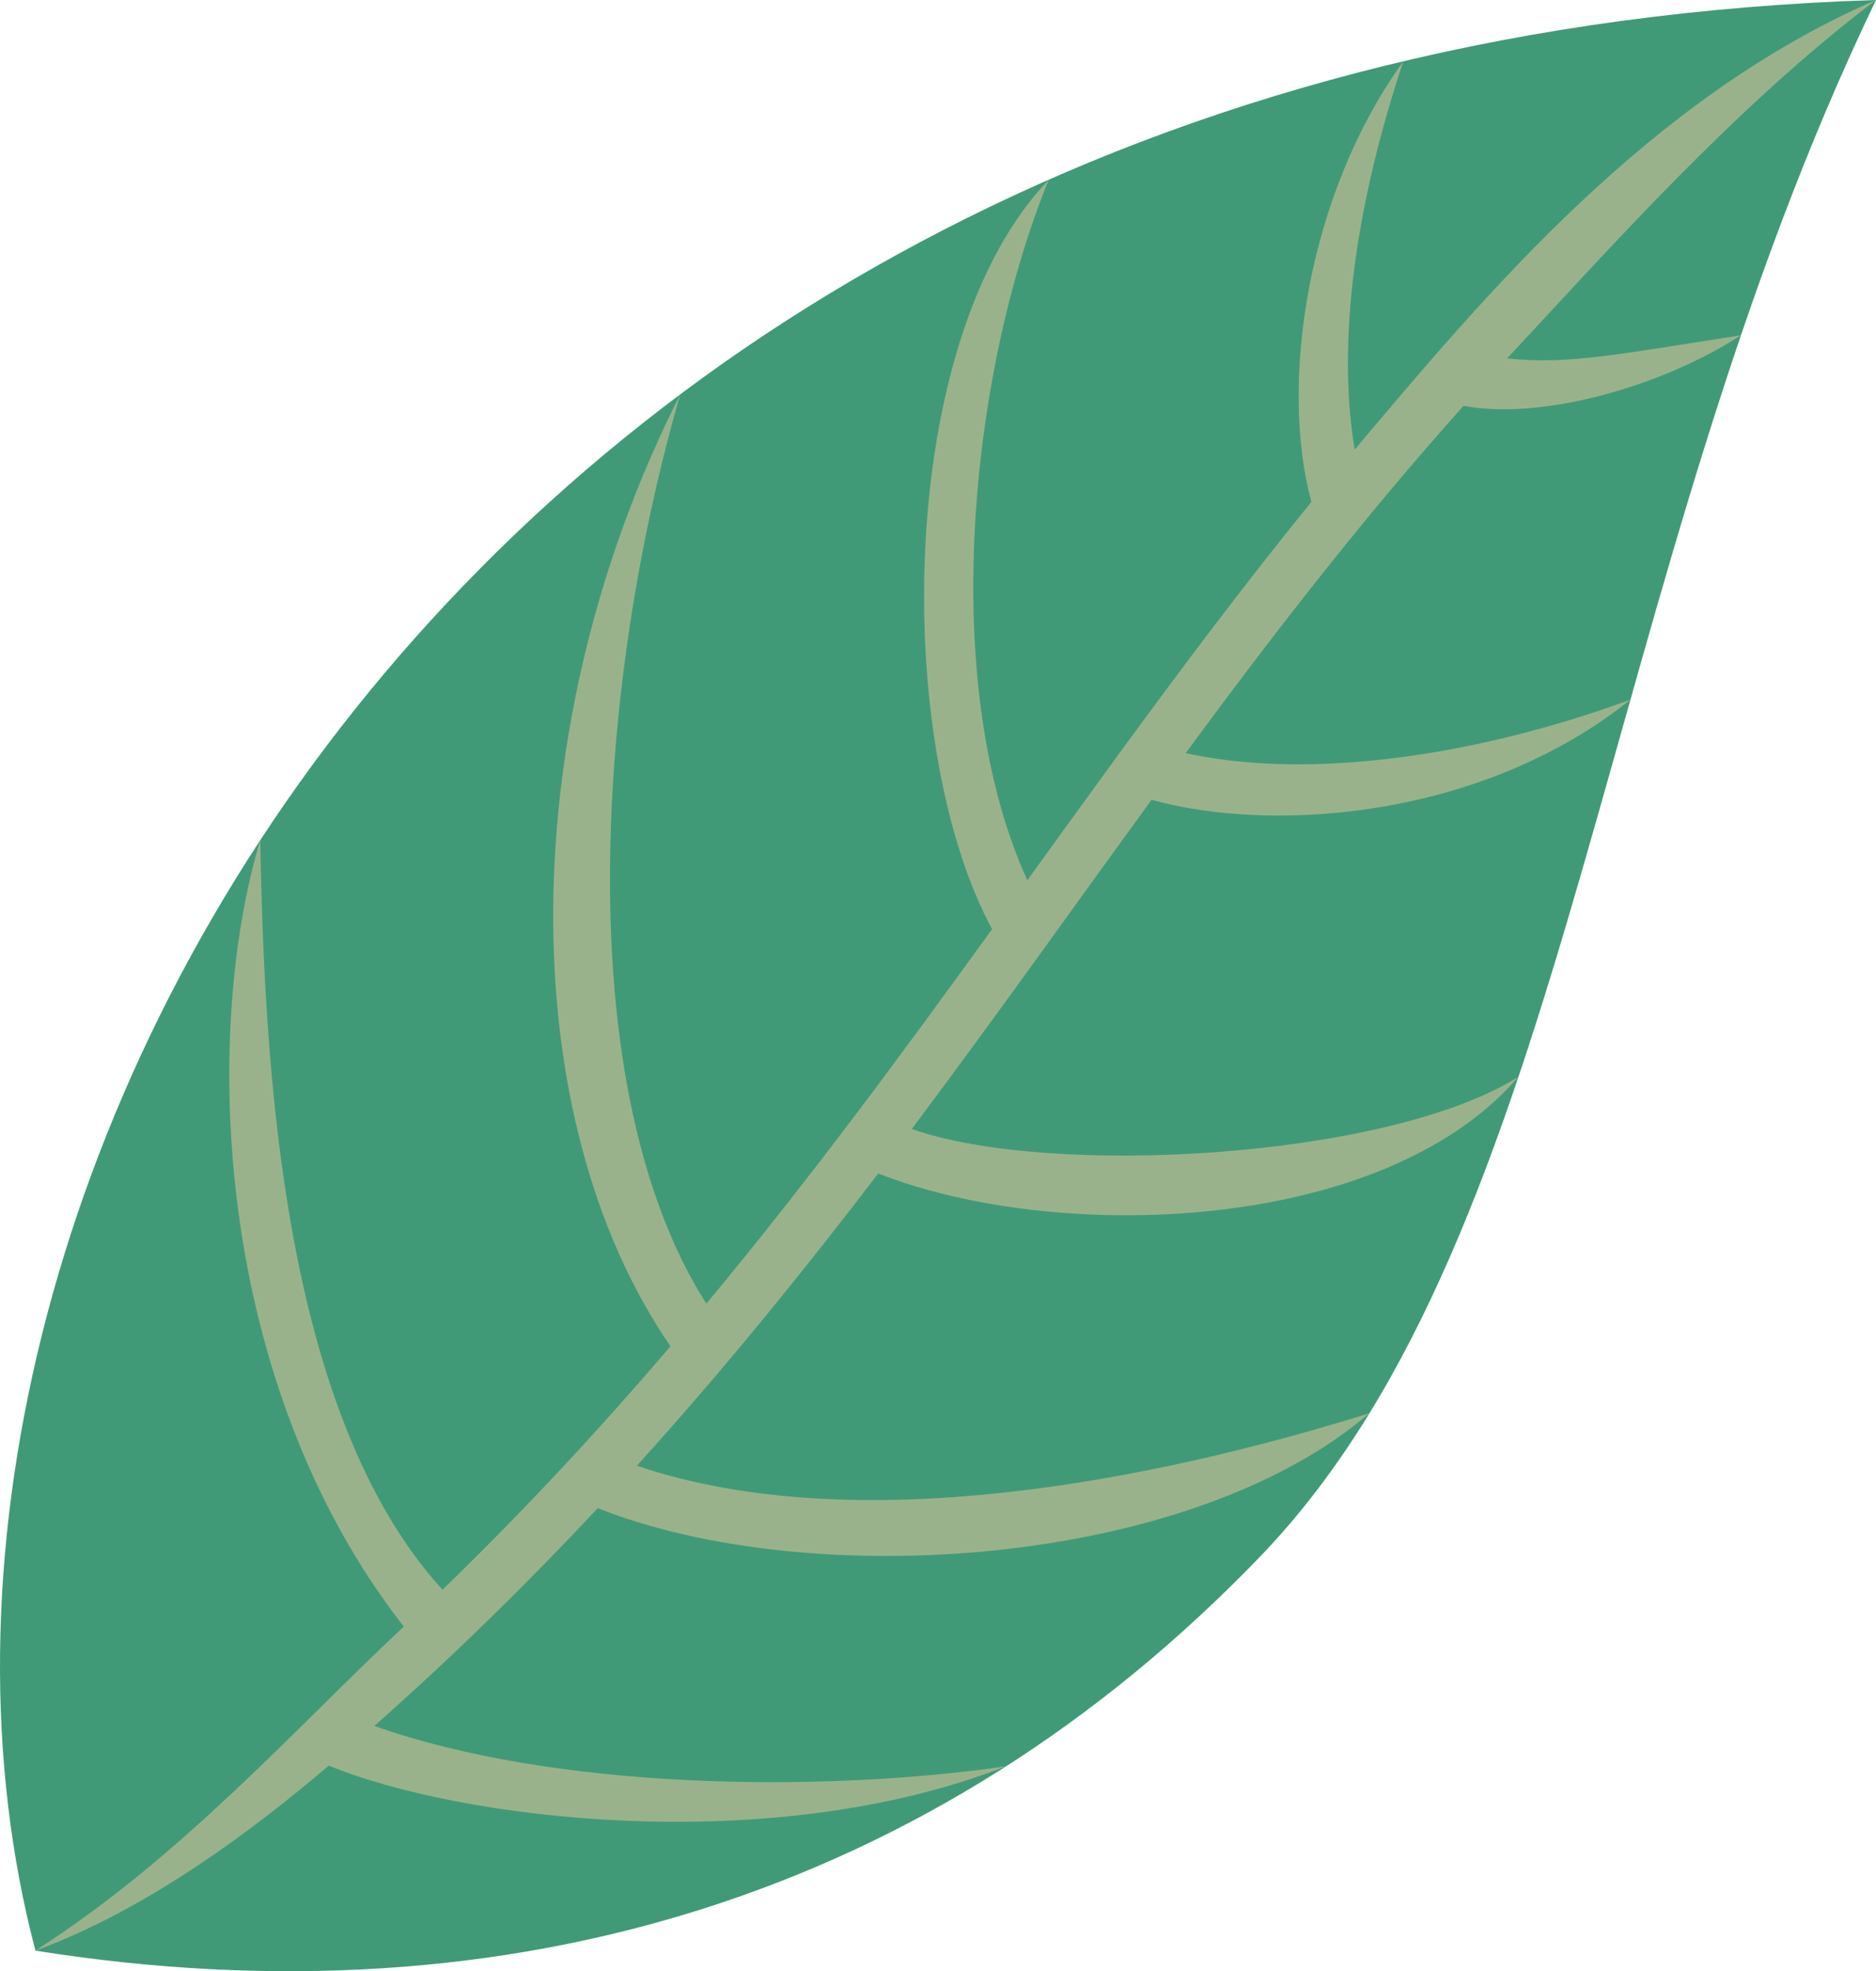
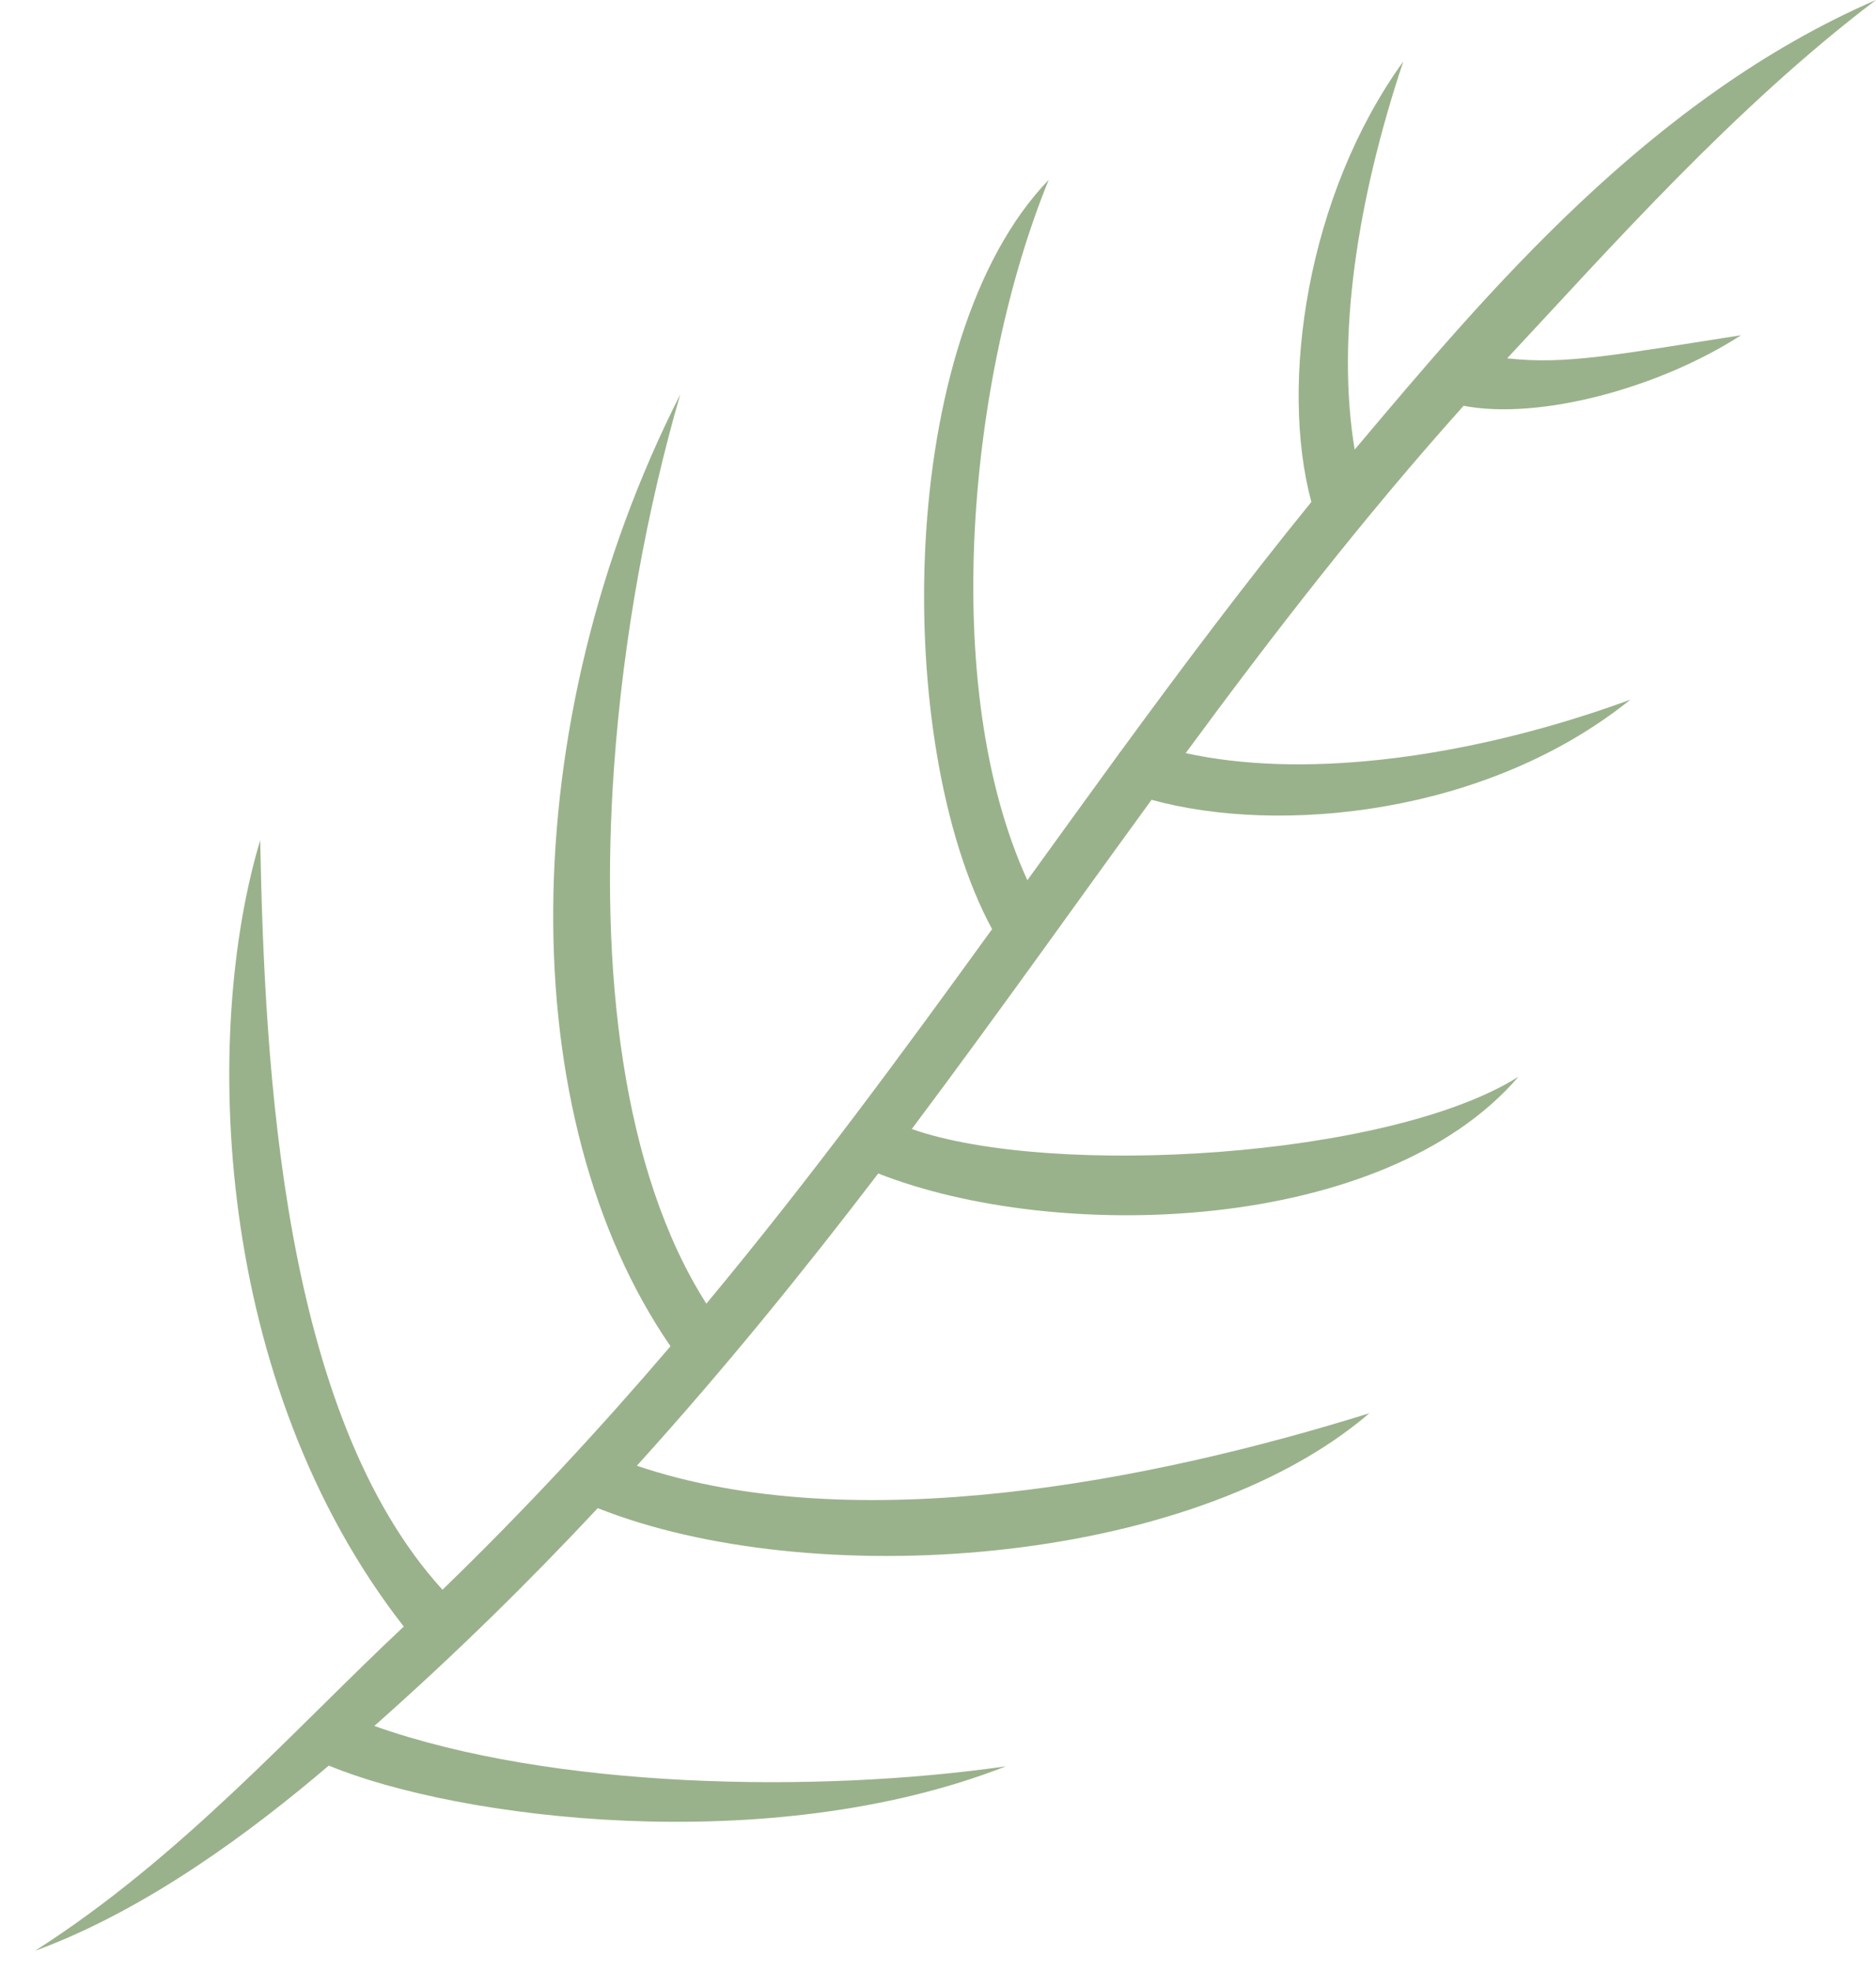
<svg xmlns="http://www.w3.org/2000/svg" id="_レイヤー_2" width="49.538" height="52.021" viewBox="0 0 49.538 52.021">
  <g id="_2回目ロゴイラスト">
-     <path d="m.936,51.478c12.544,1.989,23.776-1.495,32.357-10.419,8.288-8.62,8.858-25.714,16.245-41.059C12.427,1.163-4.29,31.636.936,51.478Z" fill="#409a78" fill-rule="evenodd" />
    <path d="m.936,51.478c2.952-1.084,5.745-3.178,7.746-4.884,3.394,1.406,11.614,2.471,17.882.019-5.012.72-11.988.6-16.679-1.065,2.144-1.898,4.094-3.817,5.9-5.748,5.595,2.226,15.612,1.578,20.376-2.505-5.727,1.787-13.574,3.339-19.344,1.386,2.322-2.564,4.408-5.141,6.374-7.713,4.693,1.85,13.324,1.61,16.907-2.553-3.439,2.164-12.353,2.67-16.021,1.38,1.199-1.6,2.361-3.198,3.51-4.788.015-.017.027-.038.041-.057l.715-.991c.689-.955,1.375-1.905,2.065-2.852,3.358.926,8.835.418,12.645-2.643-.3.11-.602.216-.907.317-3.819,1.264-7.813,1.759-10.837,1.094,2.304-3.128,4.677-6.197,7.339-9.166,1.996.384,5.163-.465,7.326-1.862-3.176.492-4.606.789-6.175.609,2.683-2.871,5.997-6.626,9.739-9.457-5.978,2.593-10.282,7.734-13.766,11.866-.489-2.929.055-6.561,1.284-10.244-2.557,3.539-3.268,8.519-2.428,11.625-1.753,2.157-3.404,4.354-5.03,6.578-.024.029-.046.058-.066.089-.78,1.07-1.555,2.144-2.335,3.222l-.068.094c-2.345-5.117-1.549-13.315.564-18.484-4.063,4.212-4.125,14.919-1.496,19.775-2.369,3.275-4.803,6.587-7.545,9.884-2.226-3.495-2.819-8.802-2.437-14.163.243-3.418.881-6.842,1.747-9.831-4.431,8.742-4.426,19.06-.257,25.118-1.841,2.154-3.826,4.301-6.021,6.425-4.229-4.639-4.697-13.737-4.813-19.779-1.536,5.108-1.236,14.315,3.791,20.751-2.882,2.699-5.874,6.091-9.727,8.55Z" fill="#9ab28b" />
  </g>
</svg>